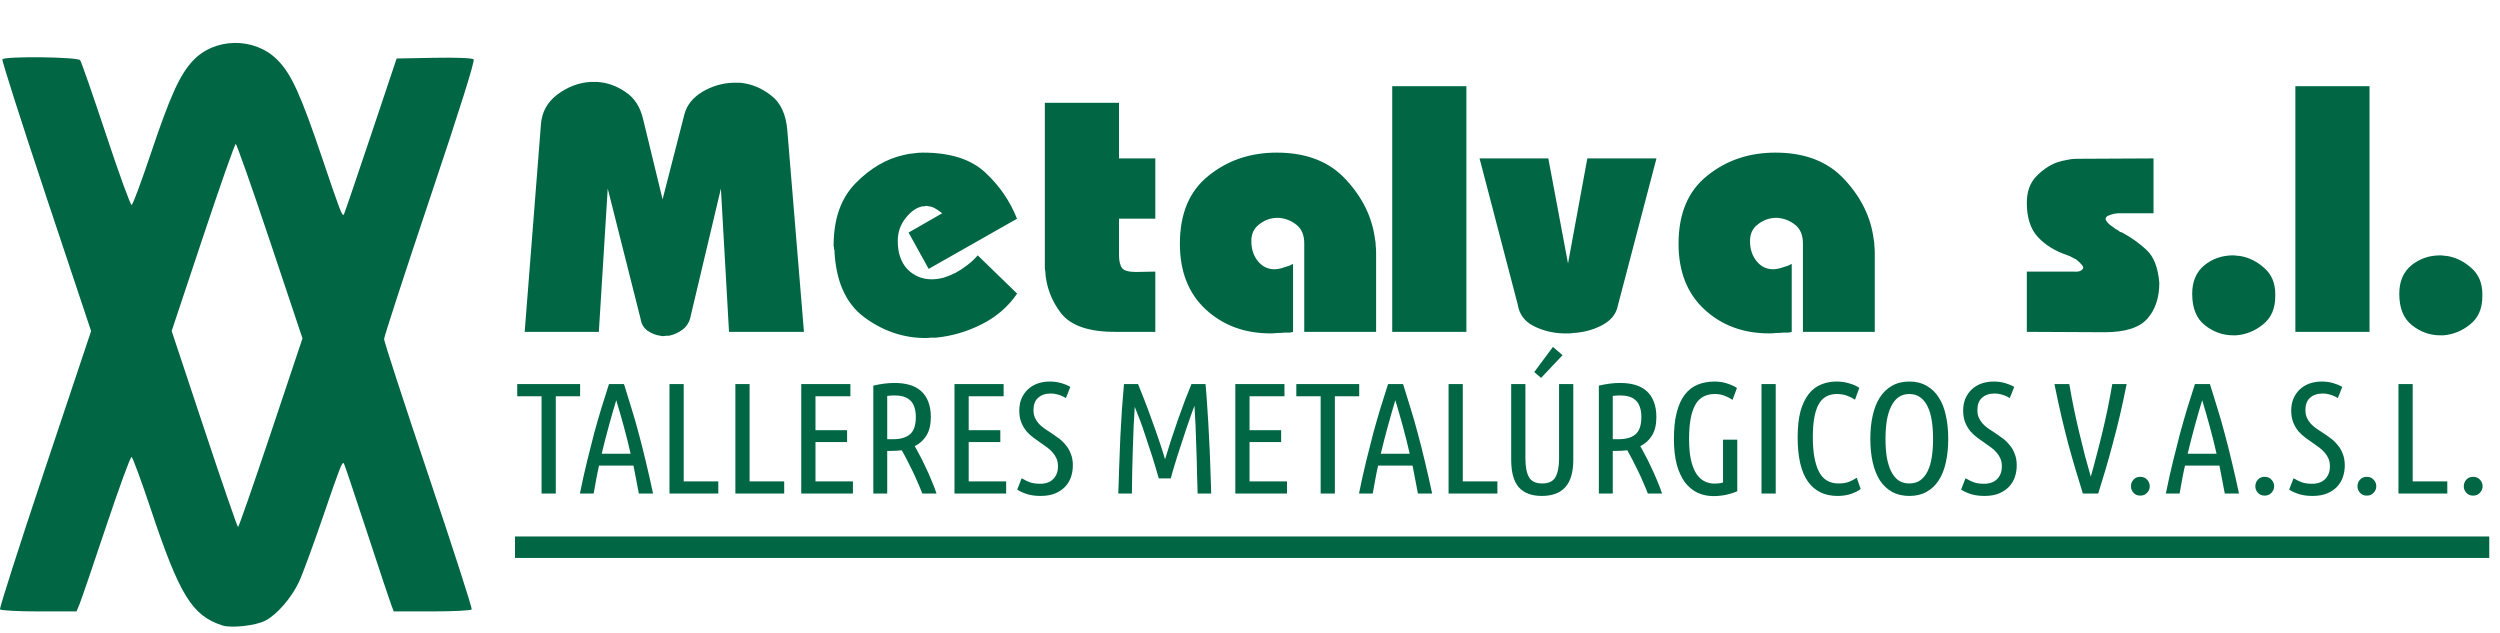
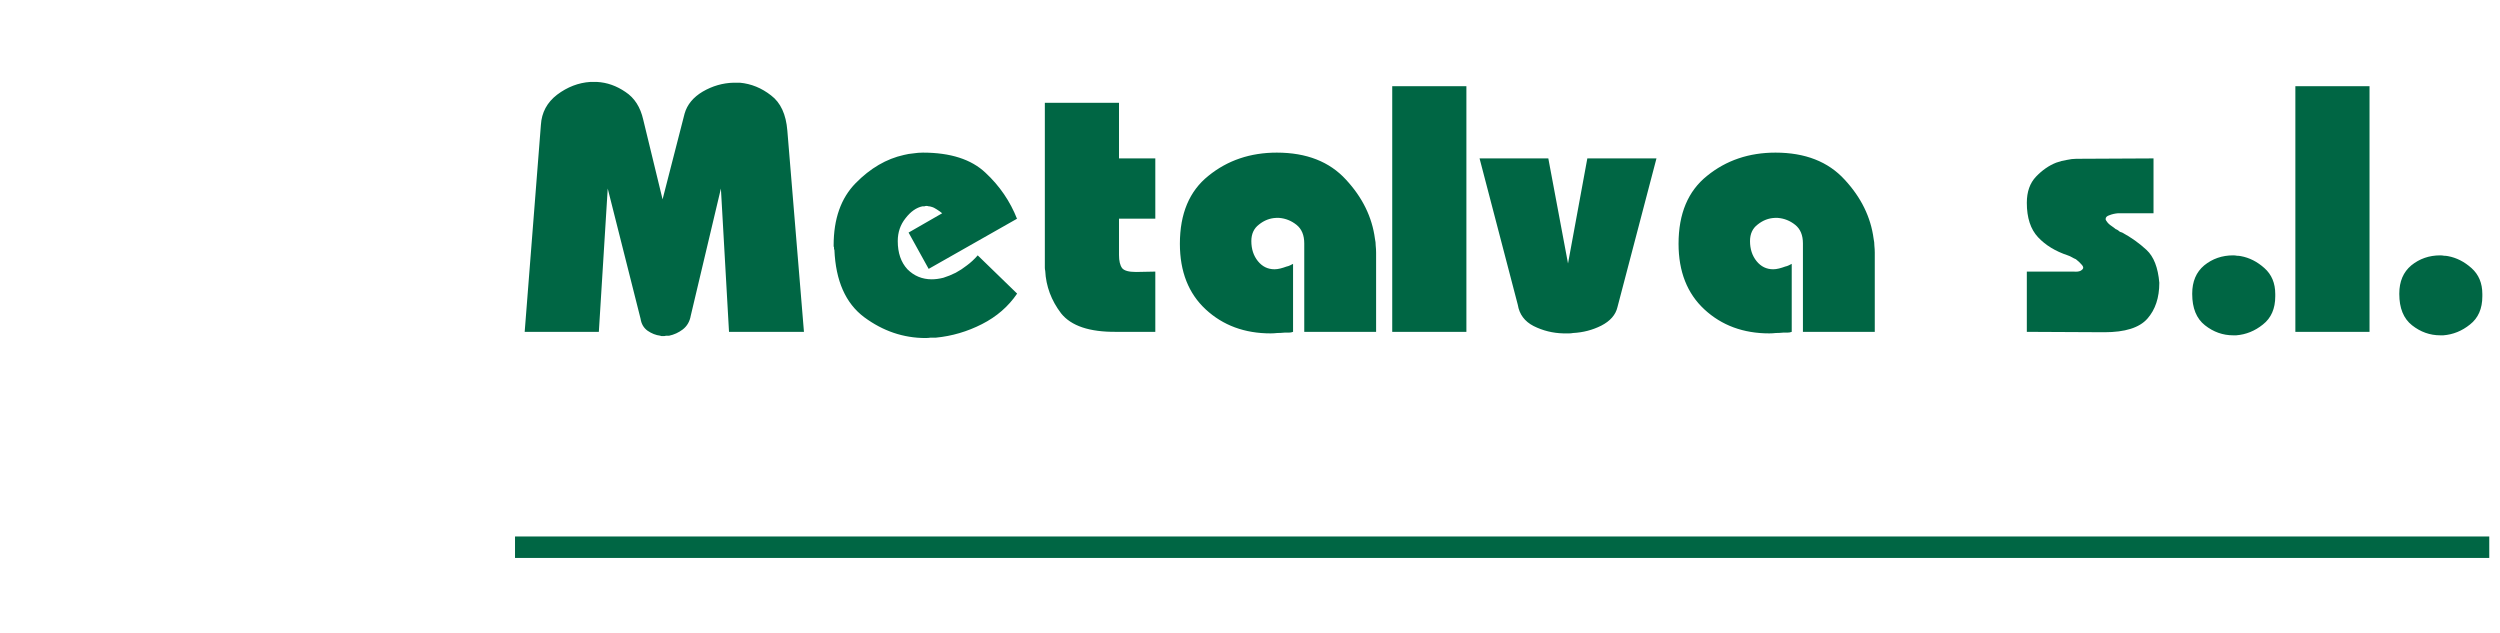
<svg xmlns="http://www.w3.org/2000/svg" width="233" height="59" viewBox="0 0 233 59" fill="none">
  <path d="M48.9 30.928L50.412 11.632C50.484 10.48 50.988 9.544 51.924 8.824C52.884 8.104 53.916 7.708 55.02 7.636C55.068 7.636 55.116 7.636 55.164 7.636C55.236 7.636 55.296 7.636 55.344 7.636C55.392 7.636 55.44 7.636 55.488 7.636C55.536 7.636 55.584 7.636 55.632 7.636C56.568 7.684 57.456 7.996 58.296 8.572C59.136 9.124 59.688 9.988 59.952 11.164L61.752 18.58L63.804 10.588C64.044 9.748 64.608 9.064 65.496 8.536C66.408 8.008 67.368 7.732 68.376 7.708C68.4 7.708 68.424 7.708 68.448 7.708C68.472 7.708 68.496 7.708 68.52 7.708C68.592 7.708 68.664 7.708 68.736 7.708C68.808 7.708 68.88 7.708 68.952 7.708C70.008 7.804 70.98 8.2 71.868 8.896C72.756 9.568 73.26 10.66 73.38 12.172L74.928 30.928H67.944L67.188 17.572L64.38 29.416C64.284 29.968 64.032 30.4 63.624 30.712C63.24 31 62.82 31.192 62.364 31.288C62.268 31.288 62.172 31.288 62.076 31.288C62.004 31.312 61.932 31.324 61.86 31.324C61.812 31.324 61.752 31.324 61.68 31.324C61.632 31.324 61.584 31.312 61.536 31.288C61.128 31.24 60.732 31.084 60.348 30.82C59.988 30.556 59.772 30.184 59.7 29.704L56.64 17.572L55.812 30.928H48.9ZM94.796 20.38L86.552 25.06L84.68 21.676L87.811 19.876C87.668 19.756 87.499 19.636 87.308 19.516C87.139 19.396 86.96 19.312 86.767 19.264C86.695 19.24 86.624 19.228 86.552 19.228C86.48 19.204 86.407 19.192 86.335 19.192C86.287 19.192 86.228 19.204 86.156 19.228C86.108 19.228 86.047 19.228 85.975 19.228C85.4 19.348 84.871 19.72 84.391 20.344C83.912 20.944 83.671 21.652 83.671 22.468C83.671 23.572 83.972 24.448 84.572 25.096C85.195 25.72 85.951 26.032 86.84 26.032C87.175 26.032 87.535 25.984 87.919 25.888C88.303 25.768 88.688 25.612 89.072 25.42C89.431 25.228 89.779 25 90.115 24.736C90.475 24.472 90.811 24.16 91.124 23.8L94.796 27.364C93.98 28.564 92.888 29.512 91.519 30.208C90.151 30.904 88.724 31.324 87.236 31.468C87.067 31.468 86.9 31.468 86.731 31.468C86.588 31.492 86.431 31.504 86.263 31.504C84.2 31.504 82.291 30.856 80.54 29.56C78.811 28.264 77.888 26.176 77.767 23.296C77.767 23.272 77.755 23.248 77.731 23.224C77.731 23.176 77.731 23.128 77.731 23.08C77.731 23.032 77.719 22.996 77.695 22.972C77.695 22.924 77.695 22.888 77.695 22.864C77.695 20.392 78.379 18.46 79.748 17.068C81.115 15.676 82.615 14.8 84.248 14.44C84.535 14.368 84.823 14.32 85.112 14.296C85.424 14.248 85.724 14.224 86.011 14.224C88.579 14.224 90.523 14.848 91.844 16.096C93.163 17.32 94.147 18.76 94.796 20.416V20.38ZM97.379 9.58H104.291V14.764H107.675V20.38H104.291V23.764C104.291 24.316 104.387 24.724 104.579 24.988C104.771 25.228 105.203 25.348 105.875 25.348L107.675 25.312V30.928H104.039C101.543 30.952 99.827 30.376 98.891 29.2C97.979 28 97.487 26.68 97.415 25.24C97.391 25.144 97.379 25.048 97.379 24.952C97.379 24.832 97.379 24.712 97.379 24.592V9.58ZM120.513 24.556V30.928C120.393 30.976 120.261 31 120.117 31C119.973 31 119.841 31 119.721 31C119.481 31.024 119.253 31.036 119.037 31.036C118.821 31.06 118.617 31.072 118.425 31.072C116.001 31.072 113.985 30.328 112.377 28.84C110.769 27.352 109.965 25.312 109.965 22.72C109.965 19.912 110.853 17.8 112.629 16.384C114.405 14.944 116.529 14.224 119.001 14.224C121.761 14.224 123.909 15.064 125.445 16.744C126.981 18.4 127.881 20.236 128.145 22.252C128.193 22.468 128.217 22.684 128.217 22.9C128.241 23.116 128.253 23.332 128.253 23.548V30.928H121.557V22.684C121.557 21.916 121.317 21.34 120.837 20.956C120.357 20.572 119.817 20.356 119.217 20.308C119.193 20.308 119.157 20.308 119.109 20.308C119.085 20.308 119.061 20.308 119.037 20.308C119.013 20.308 118.989 20.308 118.965 20.308C118.965 20.308 118.953 20.308 118.929 20.308C118.353 20.332 117.825 20.536 117.345 20.92C116.865 21.28 116.625 21.796 116.625 22.468C116.625 23.212 116.829 23.836 117.237 24.34C117.645 24.844 118.161 25.096 118.785 25.096C118.953 25.096 119.133 25.072 119.325 25.024C119.517 24.976 119.709 24.916 119.901 24.844C120.021 24.82 120.129 24.784 120.225 24.736C120.321 24.688 120.417 24.64 120.513 24.592V24.556ZM129.756 30.928V8.032H136.668V30.928H129.756ZM137.895 14.764H144.303L146.139 24.556L147.939 14.764H154.383L150.747 28.624C150.579 29.344 150.075 29.92 149.235 30.352C148.419 30.76 147.543 30.988 146.607 31.036C146.487 31.06 146.367 31.072 146.247 31.072C146.151 31.072 146.055 31.072 145.959 31.072C145.911 31.072 145.863 31.072 145.815 31.072C145.791 31.072 145.755 31.072 145.707 31.072C144.723 31.048 143.799 30.82 142.935 30.388C142.095 29.956 141.603 29.296 141.459 28.408L137.895 14.764ZM166.989 24.556V30.928C166.869 30.976 166.737 31 166.593 31C166.449 31 166.317 31 166.197 31C165.957 31.024 165.729 31.036 165.513 31.036C165.297 31.06 165.093 31.072 164.901 31.072C162.477 31.072 160.461 30.328 158.853 28.84C157.245 27.352 156.441 25.312 156.441 22.72C156.441 19.912 157.329 17.8 159.105 16.384C160.881 14.944 163.005 14.224 165.477 14.224C168.237 14.224 170.385 15.064 171.921 16.744C173.457 18.4 174.357 20.236 174.621 22.252C174.669 22.468 174.693 22.684 174.693 22.9C174.717 23.116 174.729 23.332 174.729 23.548V30.928H168.033V22.684C168.033 21.916 167.793 21.34 167.313 20.956C166.833 20.572 166.293 20.356 165.693 20.308C165.669 20.308 165.633 20.308 165.585 20.308C165.561 20.308 165.537 20.308 165.513 20.308C165.489 20.308 165.465 20.308 165.441 20.308C165.441 20.308 165.429 20.308 165.405 20.308C164.829 20.332 164.301 20.536 163.821 20.92C163.341 21.28 163.101 21.796 163.101 22.468C163.101 23.212 163.305 23.836 163.713 24.34C164.121 24.844 164.637 25.096 165.261 25.096C165.429 25.096 165.609 25.072 165.801 25.024C165.993 24.976 166.185 24.916 166.377 24.844C166.497 24.82 166.605 24.784 166.701 24.736C166.797 24.688 166.893 24.64 166.989 24.592V24.556Z" fill="#006644" />
  <path d="M188.9 30.928V25.312H193.256C193.544 25.336 193.76 25.312 193.904 25.24C194.072 25.144 194.156 25.048 194.156 24.952C194.156 24.856 194.096 24.748 193.976 24.628C193.856 24.484 193.688 24.328 193.472 24.16C193.352 24.112 193.232 24.052 193.112 23.98C192.992 23.908 192.86 23.848 192.716 23.8C191.564 23.416 190.64 22.852 189.944 22.108C189.248 21.364 188.9 20.296 188.9 18.904C188.9 17.872 189.188 17.056 189.764 16.456C190.34 15.856 190.964 15.424 191.636 15.16C191.972 15.04 192.296 14.956 192.608 14.908C192.944 14.836 193.244 14.8 193.508 14.8L200.708 14.764V19.876H197.396C197.108 19.9 196.844 19.96 196.604 20.056C196.364 20.128 196.244 20.248 196.244 20.416C196.244 20.488 196.304 20.596 196.424 20.74C196.544 20.884 196.736 21.04 197 21.208C197.048 21.256 197.108 21.304 197.18 21.352C197.252 21.376 197.324 21.412 197.396 21.46C197.468 21.508 197.528 21.556 197.576 21.604C197.648 21.628 197.72 21.652 197.792 21.676C198.632 22.132 199.388 22.672 200.06 23.296C200.732 23.92 201.128 24.94 201.248 26.356C201.248 27.748 200.876 28.864 200.132 29.704C199.388 30.544 198.056 30.964 196.136 30.964L188.9 30.928ZM204.314 27.364C204.314 26.236 204.686 25.36 205.43 24.736C206.198 24.112 207.098 23.8 208.13 23.8C208.25 23.8 208.37 23.812 208.49 23.836C208.61 23.836 208.73 23.848 208.85 23.872C209.642 24.016 210.374 24.388 211.046 24.988C211.718 25.588 212.054 26.392 212.054 27.4V27.616C212.054 28.768 211.67 29.644 210.902 30.244C210.158 30.844 209.33 31.18 208.418 31.252C208.37 31.252 208.322 31.252 208.274 31.252C208.226 31.252 208.178 31.252 208.13 31.252C207.17 31.252 206.294 30.94 205.502 30.316C204.71 29.692 204.314 28.72 204.314 27.4V27.364ZM213.928 30.928V8.032H220.84V30.928H213.928ZM223.614 27.364C223.614 26.236 223.986 25.36 224.73 24.736C225.498 24.112 226.398 23.8 227.43 23.8C227.55 23.8 227.67 23.812 227.79 23.836C227.91 23.836 228.03 23.848 228.15 23.872C228.942 24.016 229.674 24.388 230.346 24.988C231.018 25.588 231.354 26.392 231.354 27.4V27.616C231.354 28.768 230.97 29.644 230.202 30.244C229.458 30.844 228.63 31.18 227.718 31.252C227.67 31.252 227.622 31.252 227.574 31.252C227.526 31.252 227.478 31.252 227.43 31.252C226.47 31.252 225.594 30.94 224.802 30.316C224.01 29.692 223.614 28.72 223.614 27.4V27.364Z" fill="#006644" />
-   <path d="M54.067 35.795V36.929H51.799V46H50.474V36.929H48.206V35.795H54.067ZM58.156 35.795C58.391 36.531 58.622 37.277 58.848 38.033C59.083 38.779 59.309 39.565 59.525 40.389C59.751 41.214 59.972 42.088 60.188 43.011C60.414 43.933 60.639 44.93 60.865 46H59.54C59.461 45.558 59.378 45.121 59.29 44.689C59.211 44.257 59.128 43.825 59.039 43.393H55.829C55.731 43.825 55.642 44.257 55.564 44.689C55.485 45.121 55.407 45.558 55.328 46H54.047C54.263 44.93 54.484 43.933 54.71 43.011C54.935 42.088 55.156 41.214 55.372 40.389C55.598 39.565 55.824 38.779 56.05 38.033C56.285 37.277 56.521 36.531 56.757 35.795H58.156ZM57.434 37.297C57.189 38.112 56.953 38.931 56.727 39.756C56.501 40.581 56.285 41.425 56.079 42.289H58.774C58.578 41.425 58.367 40.581 58.141 39.756C57.915 38.931 57.679 38.112 57.434 37.297ZM66.946 44.866V46H62.396V35.795H63.721V44.866H66.946ZM73.087 44.866V46H68.537V35.795H69.862V44.866H73.087ZM74.677 46V35.795H79.257V36.929H76.003V40.095H78.948V41.199H76.003V44.866H79.493V46H74.677ZM81.393 35.942C82.081 35.775 82.743 35.691 83.382 35.691C83.892 35.691 84.353 35.75 84.766 35.868C85.178 35.986 85.531 36.173 85.826 36.428C86.121 36.683 86.346 37.012 86.504 37.414C86.67 37.817 86.754 38.303 86.754 38.872C86.754 39.579 86.616 40.154 86.341 40.595C86.076 41.027 85.713 41.356 85.252 41.582C85.37 41.778 85.517 42.048 85.694 42.392C85.88 42.726 86.067 43.099 86.253 43.511C86.45 43.914 86.636 44.331 86.813 44.763C86.999 45.195 87.156 45.607 87.284 46H85.959C85.851 45.706 85.713 45.372 85.546 44.999C85.389 44.626 85.222 44.257 85.046 43.894C84.869 43.521 84.692 43.168 84.515 42.834C84.339 42.49 84.182 42.201 84.044 41.965C83.887 41.985 83.725 41.999 83.558 42.009C83.391 42.019 83.224 42.024 83.058 42.024H82.689V46H81.393V35.942ZM82.689 40.934H83.249C83.926 40.934 84.447 40.782 84.81 40.478C85.173 40.163 85.355 39.628 85.355 38.872C85.355 38.49 85.306 38.17 85.208 37.915C85.119 37.65 84.987 37.444 84.81 37.297C84.643 37.14 84.437 37.027 84.191 36.958C83.956 36.889 83.691 36.855 83.396 36.855C83.141 36.855 82.905 36.87 82.689 36.899V40.934ZM88.958 46V35.795H93.538V36.929H90.283V40.095H93.229V41.199H90.283V44.866H93.773V46H88.958ZM96.94 45.087C97.471 45.087 97.878 44.94 98.163 44.645C98.457 44.351 98.605 43.953 98.605 43.452C98.605 43.187 98.56 42.952 98.472 42.745C98.384 42.539 98.266 42.353 98.118 42.186C97.981 42.019 97.819 41.867 97.633 41.729C97.446 41.592 97.255 41.455 97.058 41.317C96.832 41.16 96.597 40.993 96.351 40.816C96.106 40.64 95.88 40.433 95.674 40.198C95.478 39.962 95.316 39.687 95.188 39.373C95.06 39.059 94.997 38.691 94.997 38.269C94.997 37.856 95.065 37.483 95.203 37.15C95.35 36.816 95.546 36.531 95.792 36.295C96.047 36.06 96.347 35.878 96.69 35.75C97.043 35.623 97.421 35.559 97.824 35.559C98.217 35.559 98.58 35.608 98.914 35.706C99.248 35.804 99.527 35.922 99.753 36.06L99.341 37.105C99.135 36.968 98.909 36.865 98.663 36.796C98.428 36.718 98.177 36.678 97.912 36.678C97.431 36.678 97.043 36.811 96.749 37.076C96.464 37.331 96.322 37.709 96.322 38.21C96.322 38.485 96.366 38.725 96.454 38.931C96.553 39.138 96.675 39.324 96.823 39.491C96.98 39.658 97.156 39.81 97.353 39.947C97.559 40.085 97.775 40.227 98.001 40.374C98.227 40.522 98.457 40.684 98.693 40.861C98.928 41.037 99.14 41.243 99.326 41.479C99.522 41.705 99.68 41.975 99.797 42.289C99.925 42.593 99.989 42.957 99.989 43.379C99.989 43.762 99.93 44.125 99.812 44.468C99.694 44.812 99.508 45.116 99.252 45.382C99.007 45.637 98.693 45.843 98.31 46C97.937 46.147 97.495 46.221 96.985 46.221C96.513 46.221 96.101 46.167 95.748 46.059C95.394 45.951 95.08 45.809 94.805 45.632L95.218 44.572C95.473 44.729 95.733 44.856 95.998 44.954C96.273 45.043 96.587 45.087 96.94 45.087ZM107.996 44.586C107.799 43.879 107.598 43.202 107.392 42.554C107.186 41.906 106.984 41.297 106.788 40.728C106.601 40.149 106.42 39.623 106.243 39.152C106.066 38.681 105.904 38.269 105.757 37.915C105.718 38.475 105.684 39.093 105.654 39.771C105.634 40.438 105.61 41.126 105.58 41.832C105.561 42.539 105.541 43.251 105.522 43.968C105.512 44.675 105.502 45.352 105.492 46H104.226C104.255 45.116 104.285 44.228 104.314 43.334C104.343 42.431 104.378 41.548 104.417 40.684C104.466 39.81 104.515 38.961 104.564 38.136C104.623 37.311 104.687 36.531 104.756 35.795H106.066C106.243 36.217 106.444 36.722 106.67 37.311C106.896 37.891 107.122 38.499 107.348 39.138C107.583 39.776 107.809 40.414 108.025 41.052C108.241 41.69 108.428 42.274 108.585 42.804C108.742 42.274 108.923 41.69 109.129 41.052C109.336 40.414 109.552 39.776 109.777 39.138C110.003 38.499 110.224 37.891 110.44 37.311C110.666 36.722 110.867 36.217 111.044 35.795H112.355C112.423 36.531 112.482 37.311 112.531 38.136C112.59 38.961 112.639 39.81 112.679 40.684C112.728 41.548 112.767 42.431 112.796 43.334C112.826 44.228 112.855 45.116 112.885 46H111.618C111.599 45.352 111.579 44.67 111.559 43.953C111.55 43.236 111.53 42.52 111.5 41.803C111.481 41.077 111.456 40.374 111.427 39.697C111.397 39.01 111.363 38.382 111.324 37.812C111.235 38.058 111.122 38.367 110.985 38.74C110.857 39.103 110.72 39.501 110.573 39.933C110.435 40.365 110.288 40.811 110.131 41.273C109.984 41.724 109.841 42.161 109.704 42.584C109.576 43.006 109.458 43.393 109.35 43.747C109.252 44.09 109.174 44.37 109.115 44.586H107.996ZM115.132 46V35.795H119.712V36.929H116.457V40.095H119.402V41.199H116.457V44.866H119.947V46H115.132ZM126.678 35.795V36.929H124.41V46H123.085V36.929H120.817V35.795H126.678ZM130.766 35.795C131.002 36.531 131.233 37.277 131.459 38.033C131.694 38.779 131.92 39.565 132.136 40.389C132.362 41.214 132.583 42.088 132.799 43.011C133.024 43.933 133.25 44.93 133.476 46H132.151C132.072 45.558 131.989 45.121 131.9 44.689C131.822 44.257 131.738 43.825 131.65 43.393H128.44C128.342 43.825 128.253 44.257 128.175 44.689C128.096 45.121 128.018 45.558 127.939 46H126.658C126.874 44.93 127.095 43.933 127.32 43.011C127.546 42.088 127.767 41.214 127.983 40.389C128.209 39.565 128.435 38.779 128.661 38.033C128.896 37.277 129.132 36.531 129.367 35.795H130.766ZM130.045 37.297C129.799 38.112 129.564 38.931 129.338 39.756C129.112 40.581 128.896 41.425 128.69 42.289H131.385C131.189 41.425 130.978 40.581 130.752 39.756C130.526 38.931 130.29 38.112 130.045 37.297ZM139.557 44.866V46H135.007V35.795H136.332V44.866H139.557ZM143.7 46.221C142.748 46.221 142.031 45.951 141.55 45.411C141.079 44.871 140.843 44.017 140.843 42.849V35.795H142.169V42.731C142.169 43.506 142.282 44.09 142.507 44.483C142.733 44.866 143.141 45.057 143.73 45.057C144.338 45.057 144.751 44.861 144.967 44.468C145.192 44.066 145.305 43.487 145.305 42.731V35.795H146.631V42.849C146.631 43.997 146.385 44.846 145.894 45.396C145.404 45.946 144.672 46.221 143.7 46.221ZM145.629 33.1L143.627 35.22L142.993 34.675L144.731 32.334L145.629 33.1ZM149.014 35.942C149.701 35.775 150.364 35.691 151.002 35.691C151.512 35.691 151.974 35.75 152.386 35.868C152.799 35.986 153.152 36.173 153.447 36.428C153.741 36.683 153.967 37.012 154.124 37.414C154.291 37.817 154.374 38.303 154.374 38.872C154.374 39.579 154.237 40.154 153.962 40.595C153.697 41.027 153.334 41.356 152.872 41.582C152.99 41.778 153.137 42.048 153.314 42.392C153.501 42.726 153.687 43.099 153.874 43.511C154.07 43.914 154.256 44.331 154.433 44.763C154.62 45.195 154.777 45.607 154.904 46H153.579C153.471 45.706 153.334 45.372 153.167 44.999C153.01 44.626 152.843 44.257 152.666 43.894C152.489 43.521 152.313 43.168 152.136 42.834C151.959 42.49 151.802 42.201 151.665 41.965C151.508 41.985 151.346 41.999 151.179 42.009C151.012 42.019 150.845 42.024 150.678 42.024H150.31V46H149.014V35.942ZM150.31 40.934H150.869C151.547 40.934 152.067 40.782 152.43 40.478C152.794 40.163 152.975 39.628 152.975 38.872C152.975 38.49 152.926 38.17 152.828 37.915C152.74 37.65 152.607 37.444 152.43 37.297C152.264 37.14 152.057 37.027 151.812 36.958C151.576 36.889 151.311 36.855 151.017 36.855C150.761 36.855 150.526 36.87 150.31 36.899V40.934ZM156.008 40.89C156.008 39.928 156.096 39.108 156.273 38.431C156.449 37.753 156.7 37.203 157.024 36.781C157.357 36.349 157.755 36.04 158.217 35.853C158.688 35.657 159.213 35.559 159.792 35.559C160.234 35.559 160.637 35.623 161 35.75C161.363 35.868 161.658 36.006 161.883 36.163L161.471 37.267C161.245 37.11 161 36.983 160.735 36.884C160.47 36.776 160.165 36.722 159.822 36.722C158.968 36.722 158.354 37.071 157.981 37.768C157.608 38.455 157.421 39.496 157.421 40.89C157.421 41.636 157.475 42.274 157.583 42.804C157.701 43.334 157.863 43.767 158.069 44.1C158.275 44.434 158.526 44.679 158.82 44.837C159.115 44.994 159.444 45.072 159.807 45.072C160.111 45.072 160.371 45.038 160.587 44.969V40.978H161.913V45.779C161.648 45.907 161.319 46.015 160.926 46.103C160.533 46.191 160.121 46.236 159.689 46.236C159.159 46.236 158.668 46.133 158.217 45.926C157.765 45.71 157.372 45.386 157.038 44.954C156.714 44.513 156.459 43.958 156.273 43.29C156.096 42.613 156.008 41.813 156.008 40.89ZM164.172 35.795H165.497V46H164.172V35.795ZM171.252 46.221C170.055 46.221 169.137 45.774 168.499 44.881C167.86 43.987 167.541 42.608 167.541 40.743C167.541 39.79 167.63 38.985 167.806 38.328C167.993 37.67 168.248 37.135 168.572 36.722C168.896 36.31 169.279 36.016 169.721 35.839C170.163 35.652 170.644 35.559 171.164 35.559C171.596 35.559 171.998 35.618 172.372 35.736C172.745 35.844 173.049 35.981 173.285 36.148L172.887 37.252C172.651 37.096 172.396 36.968 172.121 36.87C171.856 36.772 171.547 36.722 171.193 36.722C170.408 36.722 169.839 37.051 169.485 37.709C169.132 38.357 168.955 39.368 168.955 40.743C168.955 42.127 169.142 43.192 169.515 43.938C169.888 44.684 170.496 45.057 171.341 45.057C171.743 45.057 172.067 45.008 172.313 44.91C172.568 44.812 172.813 44.684 173.049 44.527L173.417 45.573C173.191 45.75 172.892 45.902 172.519 46.029C172.156 46.157 171.733 46.221 171.252 46.221ZM181.575 40.905C181.575 41.7 181.502 42.426 181.354 43.084C181.217 43.732 180.996 44.292 180.692 44.763C180.397 45.224 180.019 45.583 179.558 45.838C179.106 46.093 178.571 46.221 177.953 46.221C177.334 46.221 176.794 46.093 176.333 45.838C175.881 45.583 175.503 45.224 175.199 44.763C174.904 44.292 174.683 43.732 174.536 43.084C174.389 42.426 174.315 41.7 174.315 40.905C174.315 40.109 174.389 39.383 174.536 38.725C174.683 38.067 174.904 37.508 175.199 37.046C175.503 36.575 175.881 36.212 176.333 35.957C176.794 35.691 177.334 35.559 177.953 35.559C178.571 35.559 179.106 35.691 179.558 35.957C180.019 36.212 180.397 36.575 180.692 37.046C180.996 37.508 181.217 38.067 181.354 38.725C181.502 39.383 181.575 40.109 181.575 40.905ZM180.162 40.905C180.162 40.286 180.122 39.722 180.044 39.211C179.965 38.701 179.838 38.264 179.661 37.901C179.484 37.527 179.253 37.238 178.969 37.032C178.694 36.825 178.355 36.722 177.953 36.722C177.55 36.722 177.206 36.825 176.922 37.032C176.647 37.238 176.421 37.527 176.244 37.901C176.068 38.264 175.935 38.701 175.847 39.211C175.768 39.722 175.729 40.286 175.729 40.905C175.729 41.523 175.768 42.088 175.847 42.598C175.935 43.109 176.068 43.546 176.244 43.909C176.421 44.272 176.647 44.557 176.922 44.763C177.206 44.959 177.55 45.057 177.953 45.057C178.355 45.057 178.694 44.959 178.969 44.763C179.253 44.557 179.484 44.272 179.661 43.909C179.838 43.546 179.965 43.109 180.044 42.598C180.122 42.088 180.162 41.523 180.162 40.905ZM184.91 45.087C185.441 45.087 185.848 44.94 186.133 44.645C186.427 44.351 186.574 43.953 186.574 43.452C186.574 43.187 186.53 42.952 186.442 42.745C186.354 42.539 186.236 42.353 186.088 42.186C185.951 42.019 185.789 41.867 185.602 41.729C185.416 41.592 185.225 41.455 185.028 41.317C184.802 41.16 184.567 40.993 184.321 40.816C184.076 40.64 183.85 40.433 183.644 40.198C183.448 39.962 183.286 39.687 183.158 39.373C183.03 39.059 182.966 38.691 182.966 38.269C182.966 37.856 183.035 37.483 183.173 37.15C183.32 36.816 183.516 36.531 183.762 36.295C184.017 36.06 184.316 35.878 184.66 35.75C185.013 35.623 185.391 35.559 185.794 35.559C186.187 35.559 186.55 35.608 186.884 35.706C187.217 35.804 187.497 35.922 187.723 36.06L187.311 37.105C187.105 36.968 186.879 36.865 186.633 36.796C186.398 36.718 186.147 36.678 185.882 36.678C185.401 36.678 185.013 36.811 184.719 37.076C184.434 37.331 184.292 37.709 184.292 38.21C184.292 38.485 184.336 38.725 184.424 38.931C184.523 39.138 184.645 39.324 184.793 39.491C184.95 39.658 185.126 39.81 185.323 39.947C185.529 40.085 185.745 40.227 185.971 40.374C186.196 40.522 186.427 40.684 186.663 40.861C186.898 41.037 187.109 41.243 187.296 41.479C187.492 41.705 187.649 41.975 187.767 42.289C187.895 42.593 187.959 42.957 187.959 43.379C187.959 43.762 187.9 44.125 187.782 44.468C187.664 44.812 187.478 45.116 187.222 45.382C186.977 45.637 186.663 45.843 186.28 46C185.907 46.147 185.465 46.221 184.955 46.221C184.483 46.221 184.071 46.167 183.718 46.059C183.364 45.951 183.05 45.809 182.775 45.632L183.187 44.572C183.443 44.729 183.703 44.856 183.968 44.954C184.243 45.043 184.557 45.087 184.91 45.087ZM194.125 46C193.899 45.264 193.673 44.523 193.447 43.776C193.221 43.02 192.996 42.23 192.77 41.405C192.554 40.581 192.338 39.712 192.122 38.799C191.906 37.876 191.69 36.875 191.474 35.795H192.858C192.986 36.551 193.128 37.311 193.285 38.077C193.442 38.833 193.609 39.579 193.786 40.316C193.963 41.052 194.139 41.769 194.316 42.466C194.503 43.153 194.684 43.806 194.861 44.424C195.038 43.806 195.214 43.153 195.391 42.466C195.578 41.769 195.759 41.052 195.936 40.316C196.113 39.579 196.28 38.833 196.437 38.077C196.594 37.311 196.736 36.551 196.864 35.795H198.204C197.988 36.875 197.772 37.876 197.556 38.799C197.34 39.712 197.119 40.581 196.893 41.405C196.677 42.23 196.456 43.02 196.231 43.776C196.005 44.523 195.779 45.264 195.553 46H194.125ZM200.358 45.323C200.358 45.548 200.274 45.75 200.107 45.926C199.95 46.103 199.739 46.191 199.474 46.191C199.209 46.191 198.998 46.103 198.841 45.926C198.684 45.75 198.605 45.548 198.605 45.323C198.605 45.087 198.684 44.881 198.841 44.704C198.998 44.527 199.209 44.439 199.474 44.439C199.739 44.439 199.95 44.527 200.107 44.704C200.274 44.881 200.358 45.087 200.358 45.323ZM205.966 35.795C206.201 36.531 206.432 37.277 206.658 38.033C206.894 38.779 207.119 39.565 207.335 40.389C207.561 41.214 207.782 42.088 207.998 43.011C208.224 43.933 208.45 44.93 208.675 46H207.35C207.272 45.558 207.188 45.121 207.1 44.689C207.021 44.257 206.938 43.825 206.849 43.393H203.639C203.541 43.825 203.453 44.257 203.374 44.689C203.295 45.121 203.217 45.558 203.138 46H201.857C202.073 44.93 202.294 43.933 202.52 43.011C202.746 42.088 202.967 41.214 203.183 40.389C203.408 39.565 203.634 38.779 203.86 38.033C204.096 37.277 204.331 36.531 204.567 35.795H205.966ZM205.244 37.297C204.999 38.112 204.763 38.931 204.537 39.756C204.312 40.581 204.096 41.425 203.889 42.289H206.584C206.388 41.425 206.177 40.581 205.951 39.756C205.725 38.931 205.49 38.112 205.244 37.297ZM211.949 45.323C211.949 45.548 211.866 45.75 211.699 45.926C211.542 46.103 211.331 46.191 211.066 46.191C210.8 46.191 210.589 46.103 210.432 45.926C210.275 45.75 210.197 45.548 210.197 45.323C210.197 45.087 210.275 44.881 210.432 44.704C210.589 44.527 210.8 44.439 211.066 44.439C211.331 44.439 211.542 44.527 211.699 44.704C211.866 44.881 211.949 45.087 211.949 45.323ZM215.485 45.087C216.015 45.087 216.422 44.94 216.707 44.645C217.002 44.351 217.149 43.953 217.149 43.452C217.149 43.187 217.105 42.952 217.016 42.745C216.928 42.539 216.81 42.353 216.663 42.186C216.525 42.019 216.363 41.867 216.177 41.729C215.99 41.592 215.799 41.455 215.603 41.317C215.377 41.16 215.141 40.993 214.896 40.816C214.65 40.64 214.425 40.433 214.218 40.198C214.022 39.962 213.86 39.687 213.732 39.373C213.605 39.059 213.541 38.691 213.541 38.269C213.541 37.856 213.61 37.483 213.747 37.15C213.894 36.816 214.091 36.531 214.336 36.295C214.591 36.06 214.891 35.878 215.234 35.75C215.588 35.623 215.966 35.559 216.368 35.559C216.761 35.559 217.124 35.608 217.458 35.706C217.792 35.804 218.072 35.922 218.298 36.06L217.885 37.105C217.679 36.968 217.453 36.865 217.208 36.796C216.972 36.718 216.722 36.678 216.457 36.678C215.976 36.678 215.588 36.811 215.293 37.076C215.009 37.331 214.866 37.709 214.866 38.21C214.866 38.485 214.91 38.725 214.999 38.931C215.097 39.138 215.22 39.324 215.367 39.491C215.524 39.658 215.701 39.81 215.897 39.947C216.103 40.085 216.319 40.227 216.545 40.374C216.771 40.522 217.002 40.684 217.237 40.861C217.473 41.037 217.684 41.243 217.87 41.479C218.067 41.705 218.224 41.975 218.342 42.289C218.469 42.593 218.533 42.957 218.533 43.379C218.533 43.762 218.474 44.125 218.356 44.468C218.239 44.812 218.052 45.116 217.797 45.382C217.551 45.637 217.237 45.843 216.854 46C216.481 46.147 216.04 46.221 215.529 46.221C215.058 46.221 214.645 46.167 214.292 46.059C213.939 45.951 213.624 45.809 213.349 45.632L213.762 44.572C214.017 44.729 214.277 44.856 214.542 44.954C214.817 45.043 215.131 45.087 215.485 45.087ZM221.469 45.323C221.469 45.548 221.386 45.75 221.219 45.926C221.062 46.103 220.851 46.191 220.586 46.191C220.321 46.191 220.11 46.103 219.953 45.926C219.796 45.75 219.717 45.548 219.717 45.323C219.717 45.087 219.796 44.881 219.953 44.704C220.11 44.527 220.321 44.439 220.586 44.439C220.851 44.439 221.062 44.527 221.219 44.704C221.386 44.881 221.469 45.087 221.469 45.323ZM228.088 44.866V46H223.537V35.795H224.863V44.866H228.088ZM231.378 45.323C231.378 45.548 231.295 45.75 231.128 45.926C230.971 46.103 230.76 46.191 230.495 46.191C230.229 46.191 230.018 46.103 229.861 45.926C229.704 45.75 229.626 45.548 229.626 45.323C229.626 45.087 229.704 44.881 229.861 44.704C230.018 44.527 230.229 44.439 230.495 44.439C230.76 44.439 230.971 44.527 231.128 44.704C231.295 44.881 231.378 45.087 231.378 45.323Z" fill="#006644" />
  <line x1="48" y1="51" x2="232" y2="51" stroke="#006644" stroke-width="2" />
-   <path d="M20.708 58.287C17.89 57.358 16.732 55.473 14.046 47.426C13.168 44.799 12.365 42.621 12.263 42.587C12.161 42.553 11.092 45.467 9.889 49.064C8.687 52.66 7.575 55.913 7.418 56.294L7.131 56.984H3.627C1.7 56.984 0.068 56.897 0.002 56.789C-0.064 56.682 1.819 50.803 4.186 43.726L8.491 30.857L4.298 18.286C1.993 11.371 0.159 5.631 0.221 5.532C0.412 5.223 7.235 5.3 7.471 5.612C7.582 5.759 8.663 8.868 9.877 12.523C11.088 16.178 12.165 19.138 12.271 19.104C12.38 19.068 13.168 16.951 14.025 14.401C15.85 8.97 16.736 7.004 17.947 5.691C19.977 3.489 23.7 3.428 25.835 5.563C27.153 6.881 28.013 8.768 30.062 14.835C31.715 19.727 31.887 20.179 32.049 19.992C32.089 19.943 33.213 16.652 34.546 12.678L36.966 5.453L40.449 5.387C42.529 5.349 44.017 5.406 44.142 5.532C44.276 5.665 42.859 10.175 40.073 18.464C37.723 25.464 35.797 31.378 35.797 31.605C35.797 31.833 37.661 37.553 39.937 44.315C42.215 51.079 44.025 56.695 43.962 56.797C43.9 56.901 42.238 56.984 40.273 56.984H36.698L36.473 56.4C36.35 56.079 35.321 52.996 34.189 49.547C33.056 46.1 32.096 43.238 32.051 43.189C31.887 43.006 31.719 43.435 30.094 48.182C29.176 50.862 28.171 53.591 27.858 54.247C27.144 55.754 25.795 57.301 24.713 57.851C23.797 58.319 21.549 58.563 20.708 58.287ZM25.249 40.331L28.192 31.539L25.162 22.481C23.496 17.497 22.059 13.422 21.97 13.422C21.881 13.422 20.502 17.342 18.904 22.134L15.999 30.849L19.035 39.984C20.703 45.01 22.123 49.122 22.187 49.122C22.25 49.122 23.627 45.165 25.249 40.331Z" fill="#006644" />
</svg>